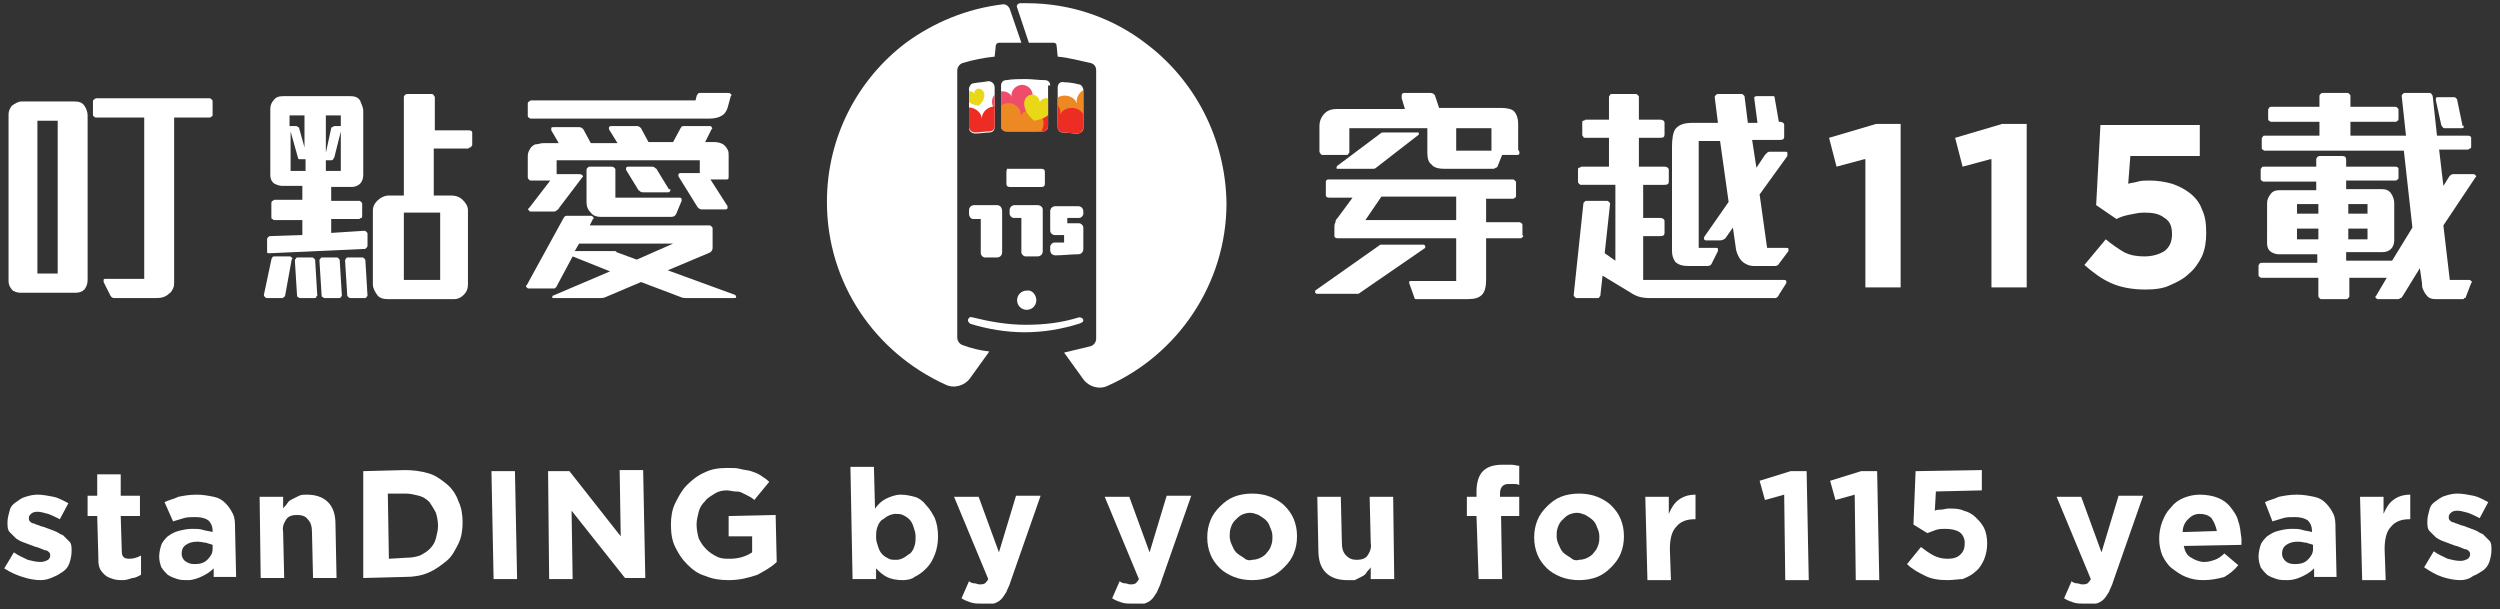
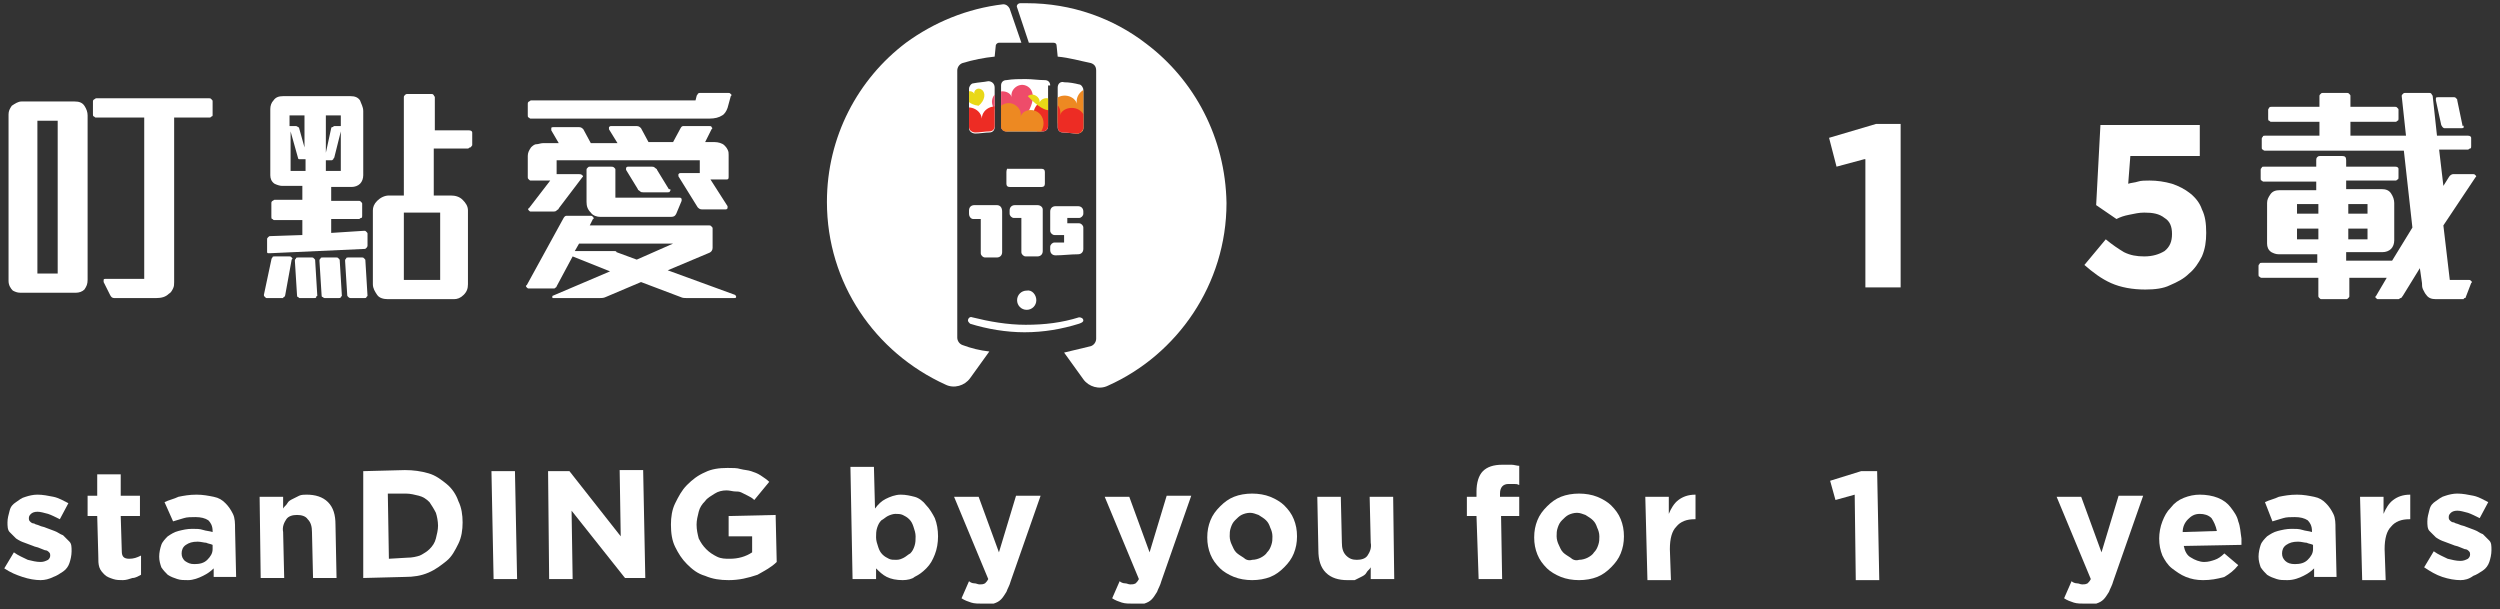
<svg xmlns="http://www.w3.org/2000/svg" xmlns:xlink="http://www.w3.org/1999/xlink" version="1.1" id="Layer_1" x="0px" y="0px" width="234px" height="57px" viewBox="0 0 234 57" style="enable-background:new 0 0 234 57;" xml:space="preserve">
  <rect x="0" y="0" width="234" height="57" fill="#333333" stroke="none" />
  <style type="text/css">

	.st0{clip-path:url(#SVGID_2_);fill:#E9D817;}
	.st1{clip-path:url(#SVGID_2_);fill:#ED2C24;}
	.st2{clip-path:url(#SVGID_2_);fill:#ED8922;}
	.st3{clip-path:url(#SVGID_2_);fill:#EE4C6A;}
	.st4{fill:#FFFFFF;}

</style>
  <g>
    <g>
      <g>
        <path class="st4" d="M7.9,27.1c-0.2,0.2-0.5,0.3-0.8,0.3H1.9c-0.3,0-0.5-0.1-0.7-0.2C1,27,0.8,26.7,0.8,26.3V10.7     c0-0.3,0.1-0.5,0.3-0.8C1.4,9.7,1.7,9.5,2,9.5H7c0.4,0,0.7,0.1,0.9,0.4c0.2,0.3,0.3,0.6,0.3,0.9v15.4C8.2,26.6,8.1,26.8,7.9,27.1     z M5.5,11.3H3.5v14.3h1.9V11.3z M19.8,10.9C19.7,11,19.7,11,19.6,11h-3.3v15.4c0,0.2,0,0.4-0.1,0.6c-0.1,0.2-0.2,0.4-0.4,0.5     c-0.3,0.3-0.7,0.4-1.2,0.4h-3.9c-0.2,0-0.3-0.1-0.4-0.3l-0.6-1.2c0-0.1,0-0.1,0-0.2c0-0.1,0.1-0.1,0.2-0.1h3.6V11H9     c-0.1,0-0.1,0-0.2-0.1c-0.1,0-0.1-0.1-0.1-0.2V9.5c0-0.1,0-0.1,0.1-0.2c0.1,0,0.1-0.1,0.2-0.1h10.6c0.1,0,0.1,0,0.2,0.1     s0.1,0.1,0.1,0.2v1.3C19.9,10.8,19.9,10.9,19.8,10.9z" />
        <path class="st4" d="M26.7,27.6c0,0.1-0.1,0.2-0.1,0.2c-0.1,0-0.1,0.1-0.1,0.1H25c-0.1,0-0.1,0-0.2-0.1c-0.1-0.1-0.1-0.1-0.1-0.2     l0.7-3.3c0,0,0-0.1,0.1-0.2c0-0.1,0.1-0.1,0.2-0.1h1.4c0.1,0,0.1,0,0.2,0.1c0.1,0.1,0.1,0.1,0,0.2L26.7,27.6z M34.3,23.2     c-0.1,0.1-0.1,0.1-0.2,0.1l-8.8,0.4c-0.1,0-0.1,0-0.2,0c-0.1,0-0.1-0.1-0.1-0.1v-1.2c0-0.1,0-0.1,0.1-0.2     c0.1-0.1,0.1-0.1,0.2-0.1l3-0.1v-1.4h-2.6c-0.1,0-0.1,0-0.2-0.1c-0.1,0-0.1-0.1-0.1-0.2V19c0-0.1,0-0.1,0.1-0.2     c0.1,0,0.1-0.1,0.2-0.1h2.6v-1.3h-1.9c-0.2,0-0.5-0.1-0.7-0.2c-0.3-0.2-0.4-0.5-0.4-0.8v-6.2c0-0.3,0.1-0.6,0.3-0.8     c0.2-0.3,0.5-0.4,0.9-0.4h6.3c0.4,0,0.7,0.1,0.9,0.4C33.8,9.7,34,10,34,10.4v6c0,0.3-0.1,0.6-0.3,0.8c-0.2,0.2-0.5,0.3-0.8,0.3     h-1.9v1.3h2.6c0.1,0,0.1,0,0.2,0.1s0.1,0.1,0.1,0.2v1.1c0,0.1,0,0.2-0.1,0.2s-0.1,0.1-0.2,0.1h-2.6v1.3l3.1-0.2     c0.1,0,0.1,0,0.2,0.1c0.1,0.1,0.1,0.1,0.1,0.2V23C34.4,23,34.4,23.1,34.3,23.2z M28.5,10.8h-1.4v1h0.6c0,0,0.1,0,0.2,0.1     c0.1,0,0.1,0.1,0.1,0.1l0.5,1.8V10.8z M28.5,14.9h-0.3c-0.1,0-0.1,0-0.2,0c-0.1,0-0.1-0.1-0.1-0.1l-0.7-2.5v3.7h1.4V14.9z      M29.6,27.8c0,0.1-0.1,0.1-0.2,0.1h-1.3c-0.1,0-0.1,0-0.2-0.1c-0.1,0-0.1-0.1-0.1-0.2l-0.2-3.2c0-0.1,0-0.1,0.1-0.2     c0-0.1,0.1-0.1,0.2-0.1h1.3c0.1,0,0.1,0,0.2,0.1s0.1,0.1,0.1,0.2l0.2,3.3C29.7,27.7,29.6,27.7,29.6,27.8z M31.9,27.8     c0,0.1-0.1,0.1-0.2,0.1h-1.3c0,0-0.1,0-0.2-0.1c-0.1,0-0.1-0.1-0.1-0.2l-0.2-3.2c0-0.1,0-0.1,0.1-0.2c0-0.1,0.1-0.1,0.2-0.1h1.3     c0.1,0,0.1,0,0.2,0.1s0.1,0.1,0.1,0.2l0.2,3.3C32,27.7,32,27.7,31.9,27.8z M31.9,10.8h-1.4v3.5l0.5-2.3c0-0.1,0.1-0.1,0.1-0.1     c0.1,0,0.1-0.1,0.2-0.1h0.6V10.8z M31.9,12.3l-0.6,2.4c0,0.1-0.1,0.1-0.1,0.2c-0.1,0.1-0.1,0.1-0.2,0.1h-0.5v1h1.4V12.3z      M34.3,27.8c0,0.1-0.1,0.1-0.2,0.1h-1.3c0,0-0.1,0-0.2-0.1s-0.1-0.1-0.1-0.2l-0.2-3.2c0-0.1,0-0.1,0.1-0.2c0-0.1,0.1-0.1,0.2-0.1     h1.3c0.1,0,0.1,0,0.2,0.1s0.1,0.1,0.1,0.2l0.2,3.3C34.4,27.7,34.4,27.7,34.3,27.8z M44,13.8c-0.1,0-0.1,0.1-0.2,0.1h-3.2v4.4h1.6     c0.4,0,0.8,0.1,1.1,0.4c0.3,0.3,0.5,0.6,0.5,1v6.9c0,0.4-0.1,0.7-0.4,1c-0.3,0.3-0.6,0.4-0.9,0.4h-6.2c-0.4,0-0.8-0.1-1-0.4     c-0.2-0.3-0.4-0.6-0.4-1v-6.9c0-0.3,0.1-0.6,0.4-0.9c0.3-0.3,0.7-0.5,1.1-0.5h1.4V9.1c0-0.1,0-0.1,0.1-0.2     c0.1-0.1,0.1-0.1,0.2-0.1h2.3c0.1,0,0.1,0,0.2,0.1C40.6,9,40.7,9,40.7,9.1v3.1h3.2c0.2,0,0.3,0.1,0.3,0.2v1.2     C44.1,13.7,44.1,13.8,44,13.8z M41.2,19.9h-3.4v6.3h3.4V19.9z" />
        <path class="st4" d="M68.9,27.8c0,0.1-0.1,0.1-0.2,0.1h-4.4c-0.2,0-0.4,0-0.6-0.1L60,26.4l-3.3,1.4c-0.2,0.1-0.4,0.1-0.6,0.1     h-4.3c-0.1,0-0.1,0-0.1-0.1c0-0.1,0-0.1,0-0.1l5.4-2.3L53.6,24l-1.5,2.8c0,0.1-0.1,0.1-0.2,0.2C51.8,27,51.7,27,51.6,27h-2.1     c-0.1,0-0.1,0-0.2-0.1c-0.1-0.1-0.1-0.2,0-0.2l3.4-6.2c0.1-0.2,0.2-0.3,0.3-0.3h2.3c0.1,0,0.1,0,0.2,0.1s0.1,0.2,0,0.2l-0.3,0.6     h11.2c0.1,0,0.1,0,0.2,0.1c0.1,0.1,0.1,0.1,0.1,0.2v1.8c0,0.2-0.1,0.4-0.4,0.5l-3.8,1.6l6.3,2.3C68.9,27.7,68.9,27.7,68.9,27.8z      M68.1,10.1c-0.1,0.3-0.3,0.6-0.5,0.7c-0.3,0.2-0.7,0.3-1.2,0.3H49.7c-0.1,0-0.1,0-0.2-0.1c-0.1,0-0.1-0.1-0.1-0.2V9.7     c0-0.1,0-0.1,0.1-0.2c0.1,0,0.1-0.1,0.2-0.1h15.4l0.1-0.4c0-0.1,0.1-0.1,0.1-0.2c0.1-0.1,0.1-0.1,0.2-0.1h2.7     c0.1,0,0.1,0,0.2,0.1c0.1,0.1,0.1,0.1,0,0.2L68.1,10.1z M68,16.8h-1.5l1.6,2.5c0,0.1,0,0.1,0,0.2c-0.1,0.1-0.1,0.1-0.2,0.1h-2.2     c-0.2,0-0.3-0.1-0.4-0.2l-1.8-2.9c0-0.1,0-0.1,0-0.2c0.1-0.1,0.1-0.1,0.2-0.1h1.8V15H52.1v1.3h2.1c0.1,0,0.2,0,0.3,0.1     c0.1,0.1,0.1,0.1,0,0.2l-2.2,2.9c0,0.1-0.1,0.1-0.2,0.2c-0.1,0.1-0.2,0.1-0.3,0.1h-2.1c-0.1,0-0.1,0-0.2-0.1     c-0.1-0.1-0.1-0.2,0-0.2l2-2.6h-1.8c-0.1,0-0.1,0-0.2-0.1c-0.1-0.1-0.1-0.1-0.1-0.2v-2c0-0.3,0.1-0.5,0.3-0.8     c0.1-0.1,0.3-0.3,0.5-0.3s0.4-0.1,0.6-0.1h1.5l-0.7-1.2c0-0.1,0-0.1,0-0.2s0.1-0.1,0.2-0.1h2.4c0.2,0,0.3,0.1,0.4,0.2l0.7,1.3     h2.5L57,12.1c0-0.1,0-0.1,0-0.2c0.1-0.1,0.1-0.1,0.2-0.1h2.4c0.2,0,0.3,0.1,0.4,0.2l0.7,1.3H63l0.7-1.3c0.1-0.2,0.2-0.2,0.3-0.2     h2.4c0.1,0,0.2,0,0.2,0.1c0.1,0.1,0.1,0.1,0,0.2L66,13.3h0.9c0.3,0,0.7,0.1,0.9,0.3c0.1,0.1,0.2,0.2,0.3,0.4s0.1,0.3,0.1,0.5v2     C68.2,16.7,68.2,16.8,68,16.8z M54.2,22.8l-0.4,0.7h3.5c0.1,0,0.1,0,0.2,0c0.1,0,0.2,0,0.2,0.1l1.9,0.7l3.4-1.5H54.2z M63.3,20     c-0.1,0.2-0.2,0.3-0.5,0.3h-6.6c-0.3,0-0.7-0.1-0.9-0.4c-0.3-0.3-0.4-0.6-0.4-1v-3c0-0.1,0-0.1,0.1-0.2c0.1-0.1,0.1-0.1,0.2-0.1     h2c0.1,0,0.2,0,0.3,0.1c0.1,0.1,0.1,0.1,0.1,0.2v2.6h6c0.1,0,0.1,0,0.2,0.1c0,0.1,0,0.1,0,0.2L63.3,20z M62.7,17.9     C62.7,18,62.6,18,62.5,18h-2.3c-0.1,0-0.2,0-0.3-0.1c-0.1-0.1-0.2-0.1-0.2-0.2l-1.1-1.8c0-0.1,0-0.1,0-0.2     c0.1-0.1,0.1-0.1,0.2-0.1h2.2c0.1,0,0.2,0,0.3,0.1s0.2,0.1,0.2,0.2l1.1,1.8C62.8,17.7,62.8,17.8,62.7,17.9z" />
      </g>
      <g>
-         <path class="st4" d="M127.3,27.4c0,0-0.1,0.1-0.2,0.1c-0.1,0-0.1,0-0.2,0h-3.6c-0.1,0-0.1,0-0.2-0.1c0-0.1,0-0.1,0-0.2l6.1-4.3     c0,0,0.1,0,0.2,0c0.1,0,0.1,0,0.2,0h3.6c0.1,0,0.1,0,0.2,0.1c0,0.1,0,0.1,0,0.2L127.3,27.4z M142.2,14.4c0,0.1-0.1,0.1-0.2,0.1     h-1.4l-0.4,1c0,0.1-0.1,0.2-0.2,0.2c-0.1,0.1-0.2,0.1-0.3,0.1h-4.5c-0.5,0-1-0.1-1.2-0.4c-0.3-0.2-0.4-0.6-0.4-1.1V12h-7.3v2.2     c0,0.1,0,0.1-0.1,0.2c0,0.1-0.1,0.1-0.2,0.1h-2.2c-0.1,0-0.1,0-0.2-0.1c0-0.1-0.1-0.1-0.1-0.2v-2.4c0-0.5,0.2-0.9,0.5-1.2     c0.3-0.3,0.7-0.4,1.2-0.4h6.3l-0.3-1c0-0.1,0-0.2,0-0.3c0-0.1,0.1-0.2,0.2-0.2h2.5c0.2,0,0.3,0.1,0.4,0.2l0.4,1.2h5.8     c0.5,0,1,0.1,1.2,0.3s0.4,0.6,0.4,1.2v2.4C142.3,14.3,142.2,14.3,142.2,14.4z M142.5,22.2c-0.1,0.1-0.1,0.1-0.2,0.1h-3.2v3.9     c0,0.6-0.1,1.1-0.4,1.4c-0.3,0.3-0.7,0.4-1.4,0.4h-4.7c-0.1,0-0.2,0-0.2-0.1l-0.5-1.4c0,0,0-0.1,0-0.1c0-0.1,0.1-0.1,0.2-0.1h4.2     v-4h-11.1c-0.2,0-0.3-0.1-0.3-0.2v-0.8c0-0.2,0-0.3,0.1-0.5c0-0.2,0.1-0.3,0.2-0.4l1.4-1.9h-2.2c-0.2,0-0.3-0.1-0.3-0.2v-1.3     c0-0.1,0.1-0.2,0.2-0.2h17.3c0.1,0,0.1,0,0.2,0.1s0.1,0.1,0.1,0.2v1.2c0,0.1,0,0.2-0.1,0.2c-0.1,0.1-0.1,0.1-0.2,0.1h-2.5v2.2     h3.1c0.1,0,0.1,0,0.2,0.1c0.1,0,0.1,0.1,0.1,0.2V22C142.6,22.1,142.6,22.1,142.5,22.2z M128.8,15.7c-0.1,0.1-0.2,0.1-0.3,0.1     c-0.1,0-0.3,0-0.4,0h-2.9c-0.1,0-0.1,0-0.1-0.1c0-0.1,0-0.1,0.1-0.2l4-3c0.1-0.1,0.2-0.1,0.3-0.1c0.1,0,0.2,0,0.4,0h2.8     c0.1,0,0.1,0,0.1,0.1c0,0.1,0,0.1,0,0.1L128.8,15.7z M136.3,18.4h-7l-1.5,2.2h8.5V18.4z M139.6,12h-3.3v2.1h3.3V12z" />
-         <path class="st4" d="M166.5,27.6c0,0.1-0.1,0.1-0.1,0.2c-0.1,0-0.1,0.1-0.2,0.1h-11.8c-0.6,0-1.1-0.1-1.6-0.4l-2.8-1.7l-0.2,1.8     c0,0.1,0,0.1-0.1,0.2c0,0.1-0.1,0.1-0.2,0.1h-1.9c-0.1,0-0.1,0-0.2-0.1c-0.1-0.1-0.1-0.1-0.1-0.2l0.9-8.5c0-0.1,0-0.1,0.1-0.2     c0.1-0.1,0.1-0.1,0.2-0.1h1.9c0.1,0,0.1,0,0.2,0.1c0.1,0.1,0.1,0.1,0.1,0.2l-0.5,4.6l1,0.7v-7.1H148c-0.1,0-0.1,0-0.2-0.1     c-0.1-0.1-0.1-0.1-0.1-0.2v-1.1c0-0.1,0-0.2,0.1-0.2c0.1,0,0.2-0.1,0.2-0.1h2.6v-2.7h-2.2c-0.1,0-0.2,0-0.2-0.1     c-0.1-0.1-0.1-0.1-0.1-0.2v-1.1c0-0.1,0-0.2,0.1-0.2c0.1,0,0.2-0.1,0.2-0.1h2.2V9.1c0-0.1,0-0.1,0.1-0.2c0-0.1,0.1-0.1,0.2-0.1     h2.2c0.1,0,0.1,0,0.2,0.1c0.1,0.1,0.1,0.1,0.1,0.2v2.1h2c0.2,0,0.4,0.1,0.4,0.3v1.1c0,0.2-0.1,0.3-0.4,0.3h-2v2.7h2.4     c0.2,0,0.4,0.1,0.4,0.3v1.1c0,0.2-0.1,0.3-0.4,0.3h-2v3.1h1.6c0.2,0,0.4,0.1,0.4,0.3v1.1c0,0.2-0.1,0.3-0.4,0.3h-1.6v4.1H167     c0.1,0,0.1,0,0.2,0.1c0,0.1,0,0.1,0,0.2L166.5,27.6z M166.5,24.7c-0.1,0.2-0.3,0.2-0.5,0.2h-1.8c-0.5,0-0.9-0.2-1.2-0.5     c-0.2-0.2-0.4-0.6-0.5-1l-0.3-2.1l-0.7,1c-0.1,0.1-0.3,0.2-0.5,0.2h-1.3c-0.1,0-0.1,0-0.2-0.1c0-0.1,0-0.1,0-0.2l2.3-3.3     l-0.8-5.7h-2v10h1.6c0.1,0,0.2,0,0.2,0.1c0,0.1,0,0.1,0,0.2l-0.6,1.2c-0.1,0.2-0.3,0.2-0.5,0.2h-1.6c-0.6,0-1-0.1-1.3-0.4     c-0.2-0.3-0.3-0.6-0.3-1v-9.8c0-0.7,0.1-1.3,0.3-1.6c0.3-0.4,0.8-0.6,1.6-0.6h2.4l-0.3-2.4c0-0.1,0-0.1,0.1-0.2s0.1-0.1,0.2-0.1     h2.2c0.1,0,0.1,0,0.2,0.1s0.1,0.1,0.1,0.2l0.3,2.4h0.9l-0.3-2.3c0,0,0-0.1,0-0.1s0.1-0.1,0.2-0.1h1.4c0,0,0.1,0,0.2,0     c0.1,0,0.1,0.1,0.1,0.1l0.4,2.3h0.1c0.2,0,0.4,0.1,0.4,0.3v1.1c0,0.2-0.1,0.3-0.4,0.3h-2.6l0.4,2.6l0.8-1.2     c0.1-0.1,0.1-0.1,0.2-0.2c0.1-0.1,0.2-0.1,0.3-0.1h1.4c0.1,0,0.2,0,0.2,0.1c0,0.1,0,0.2,0,0.3l-2.6,3.6l0.7,5h1.8     c0.1,0,0.2,0,0.2,0.1c0,0.1,0,0.1,0,0.2L166.5,24.7z" />
        <path class="st4" d="M174.5,14.9l-2.6,0.7l-0.7-2.7l4.4-1.3h2.3v15.3h-3.3V14.9z" />
-         <path class="st4" d="M186.3,14.9l-2.6,0.7l-0.7-2.7l4.4-1.3h2.3v15.3h-3.3V14.9z" />
        <path class="st4" d="M200.8,27.1c-1.2,0-2.3-0.2-3.2-0.6s-1.7-1-2.5-1.7l2-2.4c0.6,0.5,1.2,0.9,1.7,1.2c0.6,0.3,1.2,0.4,1.9,0.4     c0.8,0,1.4-0.2,1.9-0.5c0.5-0.4,0.7-0.9,0.7-1.6v0c0-0.7-0.2-1.2-0.7-1.5c-0.5-0.4-1.1-0.5-1.9-0.5c-0.5,0-0.9,0.1-1.4,0.2     s-0.8,0.2-1.2,0.4l-1.9-1.3l0.4-7.5h9.3v2.9h-6.5l-0.2,2.6c0.3-0.1,0.6-0.1,0.9-0.2s0.7-0.1,1.1-0.1c0.7,0,1.4,0.1,2.1,0.3     c0.6,0.2,1.2,0.5,1.7,0.9c0.5,0.4,0.9,0.9,1.1,1.5c0.3,0.6,0.4,1.3,0.4,2.2v0c0,0.8-0.1,1.5-0.4,2.2c-0.3,0.6-0.7,1.2-1.2,1.6     c-0.5,0.5-1.1,0.8-1.8,1.1C202.5,27,201.7,27.1,200.8,27.1z" />
        <path class="st4" d="M228.7,21.1l0.6,5.1h1.8c0.1,0,0.1,0,0.2,0.1s0.1,0.1,0,0.2l-0.5,1.3c0,0,0,0.1-0.1,0.1     c-0.1,0-0.1,0.1-0.1,0.1h-2.6c-0.4,0-0.7-0.1-0.9-0.4c-0.1-0.1-0.2-0.3-0.3-0.5c-0.1-0.2-0.1-0.4-0.1-0.6l-0.2-1.4l-1.6,2.6     c-0.1,0.1-0.1,0.2-0.2,0.2c-0.1,0-0.1,0.1-0.2,0.1h-1.9c-0.1,0-0.1,0-0.2-0.1c-0.1-0.1-0.1-0.1,0-0.2l1-1.7h-3.5v1.7     c0,0.1,0,0.1-0.1,0.2s-0.1,0.1-0.2,0.1h-2.3c-0.1,0-0.1,0-0.2-0.1s-0.1-0.1-0.1-0.2v-1.7h-5.3c-0.1,0-0.1,0-0.2-0.1     c-0.1,0-0.1-0.1-0.1-0.2v-0.8c0-0.1,0-0.1,0.1-0.2c0-0.1,0.1-0.1,0.2-0.1h5.2v-0.8h-3.6c-0.3,0-0.5-0.1-0.7-0.2     c-0.3-0.2-0.4-0.5-0.4-0.8V19c0-0.3,0.1-0.5,0.3-0.8c0.2-0.3,0.5-0.4,0.9-0.4h3.4V17h-4.9c-0.1,0-0.1,0-0.2-0.1     c-0.1,0-0.1-0.1-0.1-0.2v-0.8c0-0.1,0-0.1,0.1-0.2c0-0.1,0.1-0.1,0.2-0.1h4.9V15c0-0.1,0-0.2,0.1-0.3s0.2-0.1,0.3-0.1h2     c0.3,0,0.4,0.1,0.4,0.4v0.6h4.6c0.2,0,0.3,0.1,0.3,0.2v0.8c0,0.1,0,0.2-0.1,0.2c-0.1,0.1-0.1,0.1-0.2,0.1h-4.6v0.8h3.3     c0.4,0,0.7,0.1,0.9,0.4c0.2,0.3,0.3,0.6,0.3,0.9v3.5c0,0.3-0.1,0.6-0.3,0.8c-0.2,0.2-0.5,0.3-0.8,0.3h-3.4v0.8h4.3l1.9-3.1     l-0.8-7.2H212c-0.1,0-0.1,0-0.2-0.1c-0.1,0-0.1-0.1-0.1-0.2v-0.8c0-0.1,0-0.1,0.1-0.2c0-0.1,0.1-0.1,0.2-0.1h5.1v-1.3h-4.5     c-0.1,0-0.1,0-0.2-0.1c-0.1,0-0.1-0.1-0.1-0.2v-0.8c0-0.1,0-0.1,0.1-0.2c0-0.1,0.1-0.1,0.2-0.1h4.5v-1c0-0.1,0-0.1,0.1-0.2     s0.1-0.1,0.2-0.1h2.3c0.1,0,0.1,0,0.2,0.1c0.1,0.1,0.1,0.1,0.1,0.2v1h4.2c0.1,0,0.1,0,0.2,0.1c0.1,0.1,0.1,0.1,0.1,0.2v0.8     c0,0.1,0,0.2-0.1,0.2c-0.1,0.1-0.1,0.1-0.2,0.1h-4.2v1.3h5.2l-0.4-3.7c0-0.1,0-0.1,0.1-0.2c0.1-0.1,0.1-0.1,0.2-0.1h2.3     c0.1,0,0.1,0,0.2,0.1c0,0.1,0.1,0.1,0.1,0.2l0.4,3.7h2.9c0.2,0,0.3,0.1,0.3,0.2v0.8c0,0.1,0,0.2-0.1,0.2s-0.1,0.1-0.2,0.1h-2.7     l0.4,3.4l0.5-0.8c0.1-0.2,0.3-0.3,0.4-0.3h1.9c0.1,0,0.1,0,0.2,0.1c0.1,0.1,0.1,0.1,0,0.2L228.7,21.1z M217,19.1h-2V20h2V19.1z      M217,21.4h-2v1h2V21.4z M221.6,19.1h-1.8V20h1.8V19.1z M221.6,21.4h-1.8v1h1.8V21.4z M230.6,11.9c0,0.1-0.1,0.1-0.2,0.1h-1.6     c-0.1,0-0.2-0.1-0.3-0.3L228,9.4c0-0.1,0-0.1,0-0.2c0-0.1,0.1-0.1,0.2-0.1h1.5c0.1,0,0.1,0,0.2,0.1s0.1,0.1,0.1,0.2l0.5,2.4     C230.6,11.7,230.6,11.8,230.6,11.9z" />
      </g>
      <g>
        <g>
          <path class="st4" d="M94.2,16.1v1.1c0,0.2,0.1,0.3,0.3,0.3c0.5,0,1,0,1.5,0c0.5,0,1,0,1.5,0c0.2,0,0.3-0.1,0.3-0.3v-1.1      c0-0.2-0.1-0.3-0.3-0.3c-0.5,0-1,0-1.6,0c-0.5,0-1,0-1.6,0C94.3,15.7,94.2,15.9,94.2,16.1" />
          <path class="st4" d="M97,28.1c0,0.5-0.4,0.9-0.9,0.9c-0.5,0-0.9-0.4-0.9-0.9c0-0.5,0.4-0.9,0.9-0.9C96.6,27.1,97,27.6,97,28.1" />
          <path class="st4" d="M101.4,30L101.4,30c0-0.2-0.2-0.3-0.4-0.3c-1.6,0.5-3.2,0.7-5,0.7c-1.7,0-3.4-0.3-5-0.7      c-0.2-0.1-0.4,0.1-0.4,0.3c0,0.1,0.1,0.2,0.2,0.3c1.6,0.5,3.4,0.8,5.1,0.8c1.8,0,3.5-0.3,5.1-0.8      C101.3,30.2,101.4,30.1,101.4,30" />
          <path class="st4" d="M92.5,7.6c-0.5,0.1-0.9,0.1-1.4,0.2c-0.2,0-0.4,0.3-0.4,0.5V12c0,0.3,0.3,0.5,0.6,0.5      c0.4,0,0.9-0.1,1.3-0.1c0.3,0,0.5-0.2,0.5-0.5V8.2C93.1,7.8,92.8,7.6,92.5,7.6" />
          <path class="st4" d="M98.3,8c0-0.3-0.2-0.5-0.5-0.5c-0.6,0-1.2-0.1-1.8-0.1s-1.2,0-1.8,0.1c-0.3,0-0.5,0.2-0.5,0.5v3.8      c0,0.3,0.2,0.5,0.5,0.5c0.6,0,1.1,0,1.7,0c0.6,0,1.2,0,1.7,0c0.3,0,0.5-0.2,0.5-0.5V8z" />
          <path class="st4" d="M94.5,0.8c-0.1-0.2-0.3-0.4-0.6-0.4c-3.4,0.4-6.5,1.7-9.1,3.6h0c-4.5,3.4-7.4,8.8-7.4,14.9      c0,7.6,4.5,14.1,11.1,17.1c0.8,0.4,1.8,0.1,2.3-0.6l1.8-2.5c-0.9-0.1-1.7-0.3-2.5-0.6c-0.3-0.1-0.5-0.4-0.5-0.7v-25      c0-0.3,0.2-0.6,0.5-0.7c1-0.3,2-0.5,3-0.6l0.1-1c0-0.2,0.2-0.3,0.3-0.3h2.1L94.5,0.8z" />
          <path class="st4" d="M107.3,4.1L107.3,4.1c-3.1-2.4-7-3.8-11.2-3.8c-0.2,0-0.4,0-0.6,0c-0.2,0-0.4,0.2-0.3,0.4l1.1,3.3h2.3      c0.2,0,0.3,0.1,0.3,0.3l0.1,1c1.1,0.1,2.1,0.4,3.1,0.6c0.3,0.1,0.5,0.3,0.5,0.7c0,3.3,0,21.8,0,25.1c0,0.3-0.2,0.6-0.5,0.7      c-0.8,0.2-1.7,0.4-2.5,0.6l1.8,2.5c0.5,0.7,1.5,1,2.3,0.6c6.5-2.9,11.1-9.5,11.1-17.1C114.7,12.9,111.8,7.5,107.3,4.1" />
          <path class="st4" d="M99,8.2v3.7c0,0.3,0.2,0.5,0.5,0.5c0.4,0,0.9,0.1,1.3,0.1c0.3,0,0.6-0.2,0.6-0.5V8.4c0-0.2-0.2-0.5-0.4-0.5      c-0.4-0.1-0.9-0.2-1.4-0.2C99.3,7.6,99,7.8,99,8.2" />
          <g>
            <defs>
              <path id="SVGID_1_" d="M92.5,7.6c0.3,0,0.6,0.2,0.6,0.5v3.7c0,0.3-0.2,0.5-0.5,0.5c-0.4,0-0.9,0.1-1.3,0.1        c-0.3,0-0.6-0.2-0.6-0.5V8.4c0-0.2,0.2-0.5,0.4-0.5C91.6,7.8,92,7.7,92.5,7.6 M98.3,8c0-0.3-0.2-0.5-0.5-0.5        c-0.6,0-1.2-0.1-1.8-0.1s-1.2,0-1.8,0.1c-0.3,0-0.5,0.2-0.5,0.5v3.8c0,0.3,0.2,0.5,0.5,0.5c0.6,0,1.1,0,1.7,0        c0.6,0,1.2,0,1.7,0c0.3,0,0.5-0.2,0.5-0.5V8z M99,8.2v3.7c0,0.3,0.2,0.5,0.5,0.5c0.4,0,0.9,0.1,1.3,0.1c0.3,0,0.6-0.2,0.6-0.5        V8.4c0-0.2-0.2-0.5-0.4-0.5c-0.4-0.1-0.9-0.2-1.4-0.2C99.3,7.6,99,7.8,99,8.2" />
            </defs>
            <clipPath id="SVGID_2_">
              <use xlink:href="#SVGID_1_" style="overflow:visible;" />
            </clipPath>
            <path class="st2" d="M102.8,8.5c-1-0.7-2.2,0.2-2,1.2c-0.3-0.9-1.8-1.1-2.3,0c-0.5,1.2,0.7,2.6,3.1,3       C103.6,11.2,103.8,9.3,102.8,8.5z" />
            <path class="st3" d="M96.2,8.1c-0.8-0.5-1.7,0.3-1.5,1c-0.2-0.7-1.5-0.8-1.8,0.1c-0.3,0.9,0.7,2,2.6,2.2       C96.8,10.1,97,8.6,96.2,8.1z" />
            <path class="st1" d="M101.5,10.9c-0.4-1.1-2-1-2.3-0.1c0.3-0.9-0.9-1.9-1.9-1.2c-1,0.7-0.8,2.6,1,4.2       C100.7,13.5,101.9,12,101.5,10.9z" />
            <path class="st1" d="M94.1,10.4c-0.8-0.9-2.2-0.3-2.2,0.7c-0.1-1-1.6-1.5-2.2-0.5c-0.7,1,0.2,2.7,2.4,3.6       C94.3,13.2,94.9,11.4,94.1,10.4z" />
            <path class="st2" d="M97.6,11.1c-0.4-1.1-1.9-1-2.1-0.1c0.3-0.9-0.9-1.8-1.8-1.1c-1,0.7-0.8,2.5,1,4       C96.8,13.6,98,12.2,97.6,11.1z" />
-             <path class="st0" d="M98.6,9.6c-0.3-0.6-1.1-0.5-1.3,0c0.1-0.5-0.6-1-1.1-0.6c-0.6,0.4-0.4,1.5,0.6,2.3       C98.2,11.1,98.8,10.2,98.6,9.6z" />
+             <path class="st0" d="M98.6,9.6c-0.3-0.6-1.1-0.5-1.3,0c0.1-0.5-0.6-1-1.1-0.6C98.2,11.1,98.8,10.2,98.6,9.6z" />
            <path class="st0" d="M91.9,8.4c-0.4-0.3-0.8,0.1-0.7,0.4c-0.1-0.3-0.7-0.4-0.8,0c-0.2,0.4,0.3,1,1.2,1.1       C92.2,9.4,92.3,8.7,91.9,8.4z" />
          </g>
        </g>
        <path class="st4" d="M93.3,19.2h-2.1c-0.3,0-0.5,0.2-0.5,0.5v0c0,0,0,0,0,0.1V20c0,0.3,0.2,0.5,0.4,0.5l0.7,0v3.2l0,0     c0,0.2,0.2,0.4,0.4,0.4l0.2,0v0c0.1,0,0.1,0,0.2,0l0.3,0v0c0.1,0,0.3,0,0.4,0c0.3,0,0.5-0.2,0.5-0.5v-3.8     C93.8,19.4,93.6,19.2,93.3,19.2z" />
        <path class="st4" d="M97.1,19.2H95c-0.3,0-0.5,0.2-0.5,0.5v0.1c0,0,0,0,0,0V20c0,0.2,0.2,0.4,0.4,0.4l0.7,0v3.1c0,0,0,0,0,0     l0,0.1c0,0.2,0.2,0.4,0.4,0.4l0.7,0v0c0.1,0,0.3,0,0.4,0c0.3,0,0.5-0.2,0.5-0.5v-3.9C97.6,19.4,97.4,19.2,97.1,19.2z" />
        <path class="st4" d="M101,20.4c0.2,0,0.4-0.2,0.4-0.4v-0.1c0,0,0,0,0,0v-0.1c0-0.3-0.2-0.5-0.5-0.5h-2.1c-0.3,0-0.5,0.2-0.5,0.5     v1.7l0,0c0,0,0,0,0,0v0.1c0,0.2,0.2,0.4,0.4,0.4l0.9,0v0.7h-0.9c-0.2,0-0.4,0.2-0.4,0.4v0.1c0,0,0,0,0,0v0.2     c0,0.3,0.2,0.5,0.5,0.5c0.7,0,1.4-0.1,2.1-0.1c0.3,0,0.5-0.2,0.5-0.5v-1.9c0,0,0,0,0,0v-0.1c0-0.2-0.2-0.4-0.4-0.4l-1.1,0v-0.5     H101z" />
      </g>
    </g>
    <g>
      <g>
        <path class="st4" d="M3.8,54.3c-0.5,0-1.1-0.1-1.7-0.3S1,53.6,0.4,53.2l0.9-1.5c0.4,0.3,0.9,0.5,1.3,0.7c0.4,0.1,0.8,0.2,1.2,0.2     c0.3,0,0.5-0.1,0.7-0.2c0.1-0.1,0.2-0.2,0.2-0.4l0,0c0-0.1,0-0.2-0.1-0.3c-0.1-0.1-0.2-0.2-0.4-0.2c-0.2-0.1-0.3-0.1-0.5-0.2     s-0.4-0.1-0.6-0.2c-0.3-0.1-0.5-0.2-0.8-0.3c-0.3-0.1-0.5-0.2-0.8-0.4c-0.2-0.2-0.4-0.4-0.6-0.6s-0.2-0.6-0.2-0.9l0,0     c0-0.4,0.1-0.7,0.2-1.1s0.3-0.6,0.6-0.8c0.3-0.2,0.5-0.4,0.9-0.5c0.3-0.1,0.7-0.2,1.1-0.2c0.5,0,1,0.1,1.5,0.2     c0.5,0.1,1,0.4,1.4,0.6l-0.8,1.5c-0.4-0.2-0.8-0.4-1.1-0.5c-0.4-0.1-0.7-0.2-1-0.2c-0.3,0-0.5,0.1-0.6,0.2     c-0.1,0.1-0.2,0.2-0.2,0.4l0,0c0,0.1,0,0.2,0.1,0.3c0.1,0.1,0.2,0.2,0.4,0.2c0.1,0.1,0.3,0.1,0.5,0.2c0.2,0.1,0.4,0.1,0.6,0.2     c0.3,0.1,0.5,0.2,0.8,0.3c0.3,0.1,0.5,0.3,0.8,0.4c0.2,0.2,0.4,0.4,0.6,0.6s0.2,0.5,0.2,0.9l0,0c0,0.4-0.1,0.8-0.2,1.1     c-0.1,0.3-0.3,0.6-0.6,0.8c-0.3,0.2-0.6,0.4-0.9,0.5C4.6,54.2,4.2,54.3,3.8,54.3z" />
        <path class="st4" d="M11.5,54.3c-0.3,0-0.6,0-0.9-0.1S10,54,9.8,53.8c-0.2-0.2-0.4-0.4-0.5-0.7S9.2,52.5,9.2,52l-0.1-3.7l-0.9,0     l0-1.9l0.9,0l0-2l2.2,0l0,2l1.8,0l0,1.9l-1.8,0l0.1,3.3c0,0.5,0.2,0.7,0.7,0.7c0.4,0,0.7-0.1,1.1-0.3l0,1.8     c-0.2,0.1-0.5,0.3-0.8,0.3C12.1,54.2,11.8,54.3,11.5,54.3z" />
        <path class="st4" d="M17.6,54.3c-0.4,0-0.7,0-1-0.1c-0.3-0.1-0.6-0.2-0.9-0.4c-0.2-0.2-0.4-0.4-0.6-0.7c-0.1-0.3-0.2-0.6-0.2-1     l0,0c0-0.4,0.1-0.8,0.2-1.1s0.4-0.6,0.6-0.8c0.3-0.2,0.6-0.4,1-0.5c0.4-0.1,0.8-0.2,1.3-0.2c0.4,0,0.7,0,1,0.1s0.6,0.1,0.9,0.2     l0-0.1c0-0.5-0.2-0.8-0.4-1c-0.3-0.2-0.7-0.3-1.2-0.3c-0.4,0-0.8,0-1.1,0.1c-0.3,0.1-0.7,0.2-1,0.3L15.4,47     c0.4-0.2,0.9-0.3,1.3-0.5c0.5-0.1,1-0.2,1.7-0.2c0.6,0,1.1,0.1,1.6,0.2s0.8,0.3,1.1,0.6c0.3,0.3,0.5,0.6,0.7,1s0.2,0.9,0.2,1.4     l0.1,4.5l-2.1,0l0-0.8c-0.3,0.3-0.6,0.5-1,0.7S18.1,54.3,17.6,54.3z M18.2,52.8c0.5,0,0.9-0.1,1.2-0.4c0.3-0.3,0.5-0.6,0.5-1     l0-0.4c-0.2-0.1-0.4-0.1-0.6-0.2c-0.2,0-0.5-0.1-0.8-0.1c-0.5,0-0.8,0.1-1.1,0.3c-0.3,0.2-0.4,0.5-0.4,0.8l0,0     c0,0.3,0.1,0.5,0.3,0.7C17.6,52.7,17.8,52.8,18.2,52.8z" />
        <path class="st4" d="M24.3,46.5l2.2,0l0,1.1c0.1-0.2,0.3-0.3,0.4-0.5s0.3-0.3,0.5-0.4c0.2-0.1,0.4-0.2,0.6-0.3s0.5-0.1,0.7-0.1     c0.8,0,1.5,0.2,2,0.7c0.5,0.5,0.7,1.2,0.7,2.1l0.1,5l-2.2,0l-0.1-4.3c0-0.5-0.1-0.9-0.4-1.2c-0.2-0.3-0.6-0.4-1-0.4     c-0.4,0-0.8,0.1-1,0.4c-0.2,0.3-0.4,0.7-0.3,1.2l0.1,4.3l-2.2,0L24.3,46.5z" />
        <path class="st4" d="M34,44.1l3.9-0.1c0.8,0,1.5,0.1,2.2,0.3c0.7,0.2,1.2,0.6,1.7,1c0.5,0.4,0.9,1,1.1,1.6c0.3,0.6,0.4,1.3,0.4,2     l0,0c0,0.7-0.1,1.4-0.4,2s-0.6,1.2-1.1,1.6s-1,0.8-1.7,1.1c-0.7,0.3-1.4,0.4-2.2,0.4l-3.9,0.1L34,44.1z M38.1,52.2     c0.5,0,0.9-0.1,1.2-0.2c0.4-0.2,0.7-0.4,0.9-0.6c0.3-0.3,0.5-0.6,0.6-1c0.1-0.4,0.2-0.8,0.2-1.2l0,0c0-0.4-0.1-0.9-0.2-1.2     c-0.2-0.4-0.4-0.7-0.6-1c-0.3-0.3-0.6-0.5-1-0.6c-0.4-0.1-0.8-0.2-1.2-0.2l-1.7,0l0.1,6.1L38.1,52.2z" />
        <path class="st4" d="M46,44.1l2.2,0l0.2,10.1l-2.2,0L46,44.1z" />
        <path class="st4" d="M51.3,44.1l2,0l4.8,6.1L58,44l2.2,0l0.2,10.1l-1.9,0l-5-6.3l0.1,6.4l-2.2,0L51.3,44.1z" />
        <path class="st4" d="M68.2,54.3c-0.8,0-1.5-0.1-2.2-0.4c-0.7-0.2-1.2-0.6-1.7-1.1c-0.5-0.5-0.8-1-1.1-1.6     c-0.3-0.6-0.4-1.3-0.4-2.1l0,0c0-0.7,0.1-1.4,0.4-2c0.3-0.6,0.6-1.2,1.1-1.7c0.5-0.5,1-0.9,1.7-1.2c0.6-0.3,1.3-0.4,2.1-0.4     c0.5,0,0.9,0,1.2,0.1c0.4,0.1,0.7,0.1,1,0.2c0.3,0.1,0.6,0.2,0.9,0.4s0.6,0.4,0.8,0.6l-1.4,1.7c-0.2-0.2-0.4-0.3-0.6-0.4     c-0.2-0.1-0.4-0.2-0.6-0.3S69,46,68.8,46c-0.2,0-0.5-0.1-0.8-0.1c-0.4,0-0.8,0.1-1.1,0.3s-0.7,0.4-0.9,0.7     c-0.3,0.3-0.5,0.6-0.6,1s-0.2,0.8-0.2,1.2l0,0c0,0.5,0.1,0.9,0.2,1.3c0.2,0.4,0.4,0.7,0.7,1c0.3,0.3,0.6,0.5,1,0.7     s0.8,0.2,1.2,0.2c0.8,0,1.5-0.2,2.1-0.6l0-1.5l-2.2,0l0-1.9l4.4-0.1l0.1,4.4c-0.5,0.5-1.1,0.8-1.8,1.2     C70,54.1,69.2,54.3,68.2,54.3z" />
        <path class="st4" d="M84.5,54.3c-0.6,0-1.1-0.1-1.5-0.3c-0.4-0.2-0.7-0.5-1-0.8l0,1l-2.2,0l-0.2-10.5l2.2,0l0.1,3.9     c0.3-0.4,0.6-0.7,1-0.9c0.4-0.2,0.9-0.4,1.4-0.4c0.5,0,0.9,0.1,1.3,0.2s0.8,0.4,1.1,0.8c0.3,0.3,0.6,0.8,0.8,1.2     c0.2,0.5,0.3,1.1,0.3,1.7l0,0c0,0.6-0.1,1.2-0.3,1.7s-0.4,0.9-0.8,1.3s-0.7,0.6-1.1,0.8C85.4,54.2,84.9,54.3,84.5,54.3z      M83.9,52.4c0.3,0,0.5-0.1,0.7-0.2c0.2-0.1,0.4-0.3,0.6-0.4c0.2-0.2,0.3-0.4,0.4-0.7c0.1-0.3,0.1-0.6,0.1-0.9l0,0     c0-0.3-0.1-0.6-0.2-0.9c-0.1-0.3-0.2-0.5-0.4-0.7s-0.4-0.3-0.6-0.4c-0.2-0.1-0.5-0.1-0.7-0.1s-0.5,0.1-0.7,0.2     c-0.2,0.1-0.4,0.3-0.6,0.4c-0.2,0.2-0.3,0.4-0.4,0.7C82,49.7,82,50,82,50.3l0,0c0,0.3,0.1,0.6,0.2,0.9c0.1,0.3,0.2,0.5,0.4,0.7     s0.4,0.3,0.6,0.4C83.4,52.4,83.6,52.4,83.9,52.4z" />
        <path class="st4" d="M92,56.5c-0.4,0-0.8,0-1.1-0.1s-0.6-0.2-0.9-0.4l0.7-1.6c0.1,0.1,0.3,0.2,0.5,0.2s0.3,0.1,0.5,0.1     c0.2,0,0.3,0,0.5-0.1c0.1-0.1,0.2-0.2,0.3-0.4l-3.2-7.7l2.3,0l1.9,5.2l1.6-5.3l2.3,0l-2.8,8c-0.1,0.4-0.3,0.7-0.4,1     c-0.2,0.3-0.3,0.5-0.5,0.7c-0.2,0.2-0.4,0.3-0.7,0.4C92.7,56.5,92.4,56.5,92,56.5z" />
        <path class="st4" d="M106.1,56.5c-0.4,0-0.8,0-1.1-0.1s-0.6-0.2-0.9-0.4l0.7-1.6c0.1,0.1,0.3,0.2,0.5,0.2s0.3,0.1,0.5,0.1     c0.2,0,0.3,0,0.5-0.1c0.1-0.1,0.2-0.2,0.3-0.4l-3.2-7.7l2.3,0l1.9,5.2l1.6-5.3l2.3,0l-2.8,8c-0.1,0.4-0.3,0.7-0.4,1     c-0.2,0.3-0.3,0.5-0.5,0.7c-0.2,0.2-0.4,0.3-0.7,0.4C106.7,56.5,106.4,56.5,106.1,56.5z" />
        <path class="st4" d="M117.2,54.3c-0.6,0-1.2-0.1-1.7-0.3c-0.5-0.2-1-0.5-1.3-0.8c-0.4-0.4-0.7-0.8-0.9-1.3     c-0.2-0.5-0.3-1-0.3-1.6l0,0c0-0.6,0.1-1.1,0.3-1.6c0.2-0.5,0.5-0.9,0.9-1.3c0.4-0.4,0.8-0.7,1.3-0.9c0.5-0.2,1.1-0.3,1.7-0.3     c0.6,0,1.2,0.1,1.7,0.3c0.5,0.2,1,0.5,1.3,0.8c0.4,0.4,0.7,0.8,0.9,1.3c0.2,0.5,0.3,1,0.3,1.6l0,0c0,0.6-0.1,1.1-0.3,1.6     c-0.2,0.5-0.5,0.9-0.9,1.3c-0.4,0.4-0.8,0.7-1.3,0.9C118.4,54.2,117.8,54.3,117.2,54.3z M117.2,52.4c0.3,0,0.6-0.1,0.8-0.2     c0.2-0.1,0.5-0.3,0.6-0.5c0.2-0.2,0.3-0.4,0.4-0.7c0.1-0.3,0.1-0.5,0.1-0.8l0,0c0-0.3-0.1-0.6-0.2-0.8c-0.1-0.3-0.2-0.5-0.4-0.7     c-0.2-0.2-0.4-0.3-0.7-0.5c-0.3-0.1-0.5-0.2-0.8-0.2c-0.3,0-0.6,0.1-0.8,0.2c-0.2,0.1-0.4,0.3-0.6,0.5c-0.2,0.2-0.3,0.4-0.4,0.7     c-0.1,0.3-0.1,0.5-0.1,0.8l0,0c0,0.3,0.1,0.6,0.2,0.8s0.2,0.5,0.4,0.7c0.2,0.2,0.4,0.3,0.7,0.5C116.6,52.4,116.9,52.5,117.2,52.4     z" />
        <path class="st4" d="M126.1,54.3c-0.8,0-1.5-0.2-2-0.7s-0.7-1.2-0.7-2.1l-0.1-5l2.2,0l0.1,4.3c0,0.5,0.1,0.9,0.4,1.2     s0.6,0.4,1,0.4s0.8-0.1,1-0.4s0.4-0.7,0.3-1.2l-0.1-4.3l2.2,0l0.1,7.7l-2.2,0l0-1.1c-0.1,0.2-0.3,0.3-0.4,0.5     c-0.1,0.2-0.3,0.3-0.5,0.4s-0.4,0.2-0.6,0.3C126.6,54.3,126.4,54.3,126.1,54.3z" />
        <path class="st4" d="M138.2,48.3l-0.9,0l0-1.8l0.9,0l0-0.5c0-0.8,0.2-1.5,0.6-1.9c0.4-0.4,1-0.6,1.8-0.6c0.3,0,0.6,0,0.9,0     c0.2,0,0.5,0.1,0.7,0.1l0,1.8c-0.2-0.1-0.3-0.1-0.5-0.1c-0.2,0-0.3,0-0.5,0c-0.5,0-0.8,0.3-0.8,0.9l0,0.3l1.8,0l0,1.8l-1.7,0     l0.1,5.9l-2.2,0L138.2,48.3z" />
        <path class="st4" d="M147.8,54.3c-0.6,0-1.2-0.1-1.7-0.3c-0.5-0.2-1-0.5-1.3-0.8c-0.4-0.4-0.7-0.8-0.9-1.3     c-0.2-0.5-0.3-1-0.3-1.6l0,0c0-0.6,0.1-1.1,0.3-1.6c0.2-0.5,0.5-0.9,0.9-1.3c0.4-0.4,0.8-0.7,1.3-0.9c0.5-0.2,1.1-0.3,1.7-0.3     c0.6,0,1.2,0.1,1.7,0.3c0.5,0.2,1,0.5,1.3,0.8c0.4,0.4,0.7,0.8,0.9,1.3c0.2,0.5,0.3,1,0.3,1.6l0,0c0,0.6-0.1,1.1-0.3,1.6     c-0.2,0.5-0.5,0.9-0.9,1.3c-0.4,0.4-0.8,0.7-1.3,0.9C149,54.2,148.4,54.3,147.8,54.3z M147.8,52.4c0.3,0,0.6-0.1,0.8-0.2     c0.2-0.1,0.5-0.3,0.6-0.5c0.2-0.2,0.3-0.4,0.4-0.7c0.1-0.3,0.1-0.5,0.1-0.8l0,0c0-0.3-0.1-0.6-0.2-0.8c-0.1-0.3-0.2-0.5-0.4-0.7     c-0.2-0.2-0.4-0.3-0.7-0.5c-0.3-0.1-0.5-0.2-0.8-0.2c-0.3,0-0.6,0.1-0.8,0.2c-0.2,0.1-0.4,0.3-0.6,0.5c-0.2,0.2-0.3,0.4-0.4,0.7     c-0.1,0.3-0.1,0.5-0.1,0.8l0,0c0,0.3,0.1,0.6,0.2,0.8s0.2,0.5,0.4,0.7c0.2,0.2,0.4,0.3,0.7,0.5C147.2,52.4,147.5,52.5,147.8,52.4     z" />
        <path class="st4" d="M154,46.5l2.2,0l0,1.6c0.2-0.5,0.5-1,0.9-1.3c0.4-0.3,0.9-0.5,1.6-0.5l0,2.3l-0.1,0c-0.7,0-1.3,0.2-1.7,0.7     c-0.4,0.4-0.6,1.1-0.6,2.1l0.1,2.9l-2.2,0L154,46.5z" />
-         <path class="st4" d="M167,46.3l-1.8,0.5l-0.5-1.8l2.9-0.9l1.5,0l0.2,10.2l-2.2,0L167,46.3z" />
        <path class="st4" d="M173.6,46.3l-1.8,0.5l-0.5-1.8l2.9-0.9l1.5,0l0.2,10.2l-2.2,0L173.6,46.3z" />
-         <path class="st4" d="M182.3,54.3c-0.8,0-1.5-0.1-2.1-0.4s-1.2-0.6-1.7-1.1l1.3-1.6c0.4,0.3,0.8,0.6,1.2,0.8     c0.4,0.2,0.8,0.3,1.3,0.3c0.5,0,0.9-0.1,1.2-0.4s0.4-0.6,0.4-1.1l0,0c0-0.4-0.2-0.8-0.5-1c-0.3-0.2-0.8-0.3-1.3-0.3     c-0.3,0-0.6,0-0.9,0.1c-0.3,0.1-0.5,0.2-0.8,0.3l-1.3-0.8l0.2-5l6.2-0.1l0,1.9l-4.3,0.1l-0.1,1.8c0.2-0.1,0.4-0.1,0.6-0.1     c0.2,0,0.4-0.1,0.7-0.1c0.5,0,1,0,1.4,0.2c0.4,0.1,0.8,0.3,1.1,0.6c0.3,0.3,0.6,0.6,0.8,1c0.2,0.4,0.3,0.9,0.3,1.5l0,0     c0,0.5-0.1,1-0.3,1.5c-0.2,0.4-0.4,0.8-0.8,1.1c-0.3,0.3-0.7,0.5-1.2,0.7C183.4,54.2,182.8,54.3,182.3,54.3z" />
        <path class="st4" d="M195.2,56.5c-0.4,0-0.8,0-1.1-0.1s-0.6-0.2-0.9-0.4l0.7-1.6c0.1,0.1,0.3,0.2,0.5,0.2s0.3,0.1,0.5,0.1     c0.2,0,0.3,0,0.5-0.1c0.1-0.1,0.2-0.2,0.3-0.4l-3.2-7.7l2.3,0l1.9,5.2l1.6-5.3l2.3,0l-2.8,8c-0.1,0.4-0.3,0.7-0.4,1     c-0.2,0.3-0.3,0.5-0.5,0.7c-0.2,0.2-0.4,0.3-0.7,0.4C195.8,56.5,195.6,56.5,195.2,56.5z" />
        <path class="st4" d="M206.2,54.3c-0.6,0-1.1-0.1-1.6-0.3c-0.5-0.2-0.9-0.5-1.3-0.8c-0.4-0.3-0.7-0.8-0.9-1.2     c-0.2-0.5-0.3-1-0.3-1.6l0,0c0-0.5,0.1-1.1,0.3-1.6c0.2-0.5,0.4-0.9,0.8-1.3c0.3-0.4,0.7-0.7,1.2-0.9s1-0.3,1.5-0.3     c0.6,0,1.2,0.1,1.7,0.3c0.5,0.2,0.9,0.5,1.2,0.9c0.3,0.4,0.6,0.8,0.7,1.3c0.2,0.5,0.2,1,0.3,1.6c0,0.1,0,0.2,0,0.3     c0,0.1,0,0.2,0,0.3l-5.4,0.1c0.1,0.5,0.3,0.9,0.7,1.1c0.3,0.2,0.8,0.4,1.2,0.4c0.4,0,0.7-0.1,1-0.2c0.3-0.1,0.6-0.3,0.9-0.6     l1.3,1.1c-0.4,0.5-0.8,0.8-1.3,1.1C207.5,54.2,206.9,54.3,206.2,54.3z M207.5,49.7c-0.1-0.5-0.3-0.9-0.5-1.2     c-0.3-0.3-0.7-0.4-1.1-0.4c-0.5,0-0.8,0.2-1.1,0.5c-0.3,0.3-0.5,0.7-0.5,1.2L207.5,49.7z" />
        <path class="st4" d="M214.1,54.3c-0.4,0-0.7,0-1-0.1c-0.3-0.1-0.6-0.2-0.9-0.4c-0.2-0.2-0.4-0.4-0.6-0.7c-0.1-0.3-0.2-0.6-0.2-1     l0,0c0-0.4,0.1-0.8,0.2-1.1s0.4-0.6,0.6-0.8c0.3-0.2,0.6-0.4,1-0.5c0.4-0.1,0.8-0.2,1.3-0.2c0.4,0,0.7,0,1,0.1s0.6,0.1,0.9,0.2     l0-0.1c0-0.5-0.2-0.8-0.4-1c-0.3-0.2-0.7-0.3-1.2-0.3c-0.4,0-0.8,0-1.1,0.1c-0.3,0.1-0.7,0.2-1,0.3L212,47     c0.4-0.2,0.9-0.3,1.3-0.5c0.5-0.1,1-0.2,1.7-0.2c0.6,0,1.1,0.1,1.6,0.2s0.8,0.3,1.1,0.6c0.3,0.3,0.5,0.6,0.7,1s0.2,0.9,0.2,1.4     l0.1,4.5l-2.1,0l0-0.8c-0.3,0.3-0.6,0.5-1,0.7S214.7,54.3,214.1,54.3z M214.8,52.8c0.5,0,0.9-0.1,1.2-0.4c0.3-0.3,0.5-0.6,0.5-1     l0-0.4c-0.2-0.1-0.4-0.1-0.6-0.2c-0.2,0-0.5-0.1-0.8-0.1c-0.5,0-0.8,0.1-1.1,0.3c-0.3,0.2-0.4,0.5-0.4,0.8l0,0     c0,0.3,0.1,0.5,0.3,0.7C214.1,52.7,214.4,52.8,214.8,52.8z" />
        <path class="st4" d="M220.9,46.5l2.2,0l0,1.6c0.2-0.5,0.5-1,0.9-1.3c0.4-0.3,0.9-0.5,1.6-0.5l0,2.3l-0.1,0     c-0.7,0-1.3,0.2-1.7,0.7c-0.4,0.4-0.6,1.1-0.6,2.1l0.1,2.9l-2.2,0L220.9,46.5z" />
        <path class="st4" d="M230.3,54.3c-0.5,0-1.1-0.1-1.7-0.3s-1.1-0.5-1.7-0.9l0.9-1.5c0.4,0.3,0.9,0.5,1.3,0.7     c0.4,0.1,0.8,0.2,1.2,0.2c0.3,0,0.5-0.1,0.7-0.2c0.1-0.1,0.2-0.2,0.2-0.4l0,0c0-0.1,0-0.2-0.1-0.3c-0.1-0.1-0.2-0.2-0.4-0.2     c-0.2-0.1-0.3-0.1-0.5-0.2s-0.4-0.1-0.6-0.2c-0.3-0.1-0.5-0.2-0.8-0.3c-0.3-0.1-0.5-0.2-0.8-0.4c-0.2-0.2-0.4-0.4-0.6-0.6     s-0.2-0.6-0.2-0.9l0,0c0-0.4,0.1-0.7,0.2-1.1s0.3-0.6,0.6-0.8c0.3-0.2,0.5-0.4,0.9-0.5c0.3-0.1,0.7-0.2,1.1-0.2     c0.5,0,1,0.1,1.5,0.2c0.5,0.1,1,0.4,1.4,0.6l-0.8,1.5c-0.4-0.2-0.8-0.4-1.1-0.5c-0.4-0.1-0.7-0.2-1-0.2c-0.3,0-0.5,0.1-0.6,0.2     c-0.1,0.1-0.2,0.2-0.2,0.4l0,0c0,0.1,0,0.2,0.1,0.3c0.1,0.1,0.2,0.2,0.4,0.2c0.1,0.1,0.3,0.1,0.5,0.2c0.2,0.1,0.4,0.1,0.6,0.2     c0.3,0.1,0.5,0.2,0.8,0.3c0.3,0.1,0.5,0.3,0.8,0.4c0.2,0.2,0.4,0.4,0.6,0.6s0.2,0.5,0.2,0.9l0,0c0,0.4-0.1,0.8-0.2,1.1     c-0.1,0.3-0.3,0.6-0.6,0.8c-0.3,0.2-0.6,0.4-0.9,0.5C231.1,54.2,230.7,54.3,230.3,54.3z" />
      </g>
    </g>
  </g>
</svg>